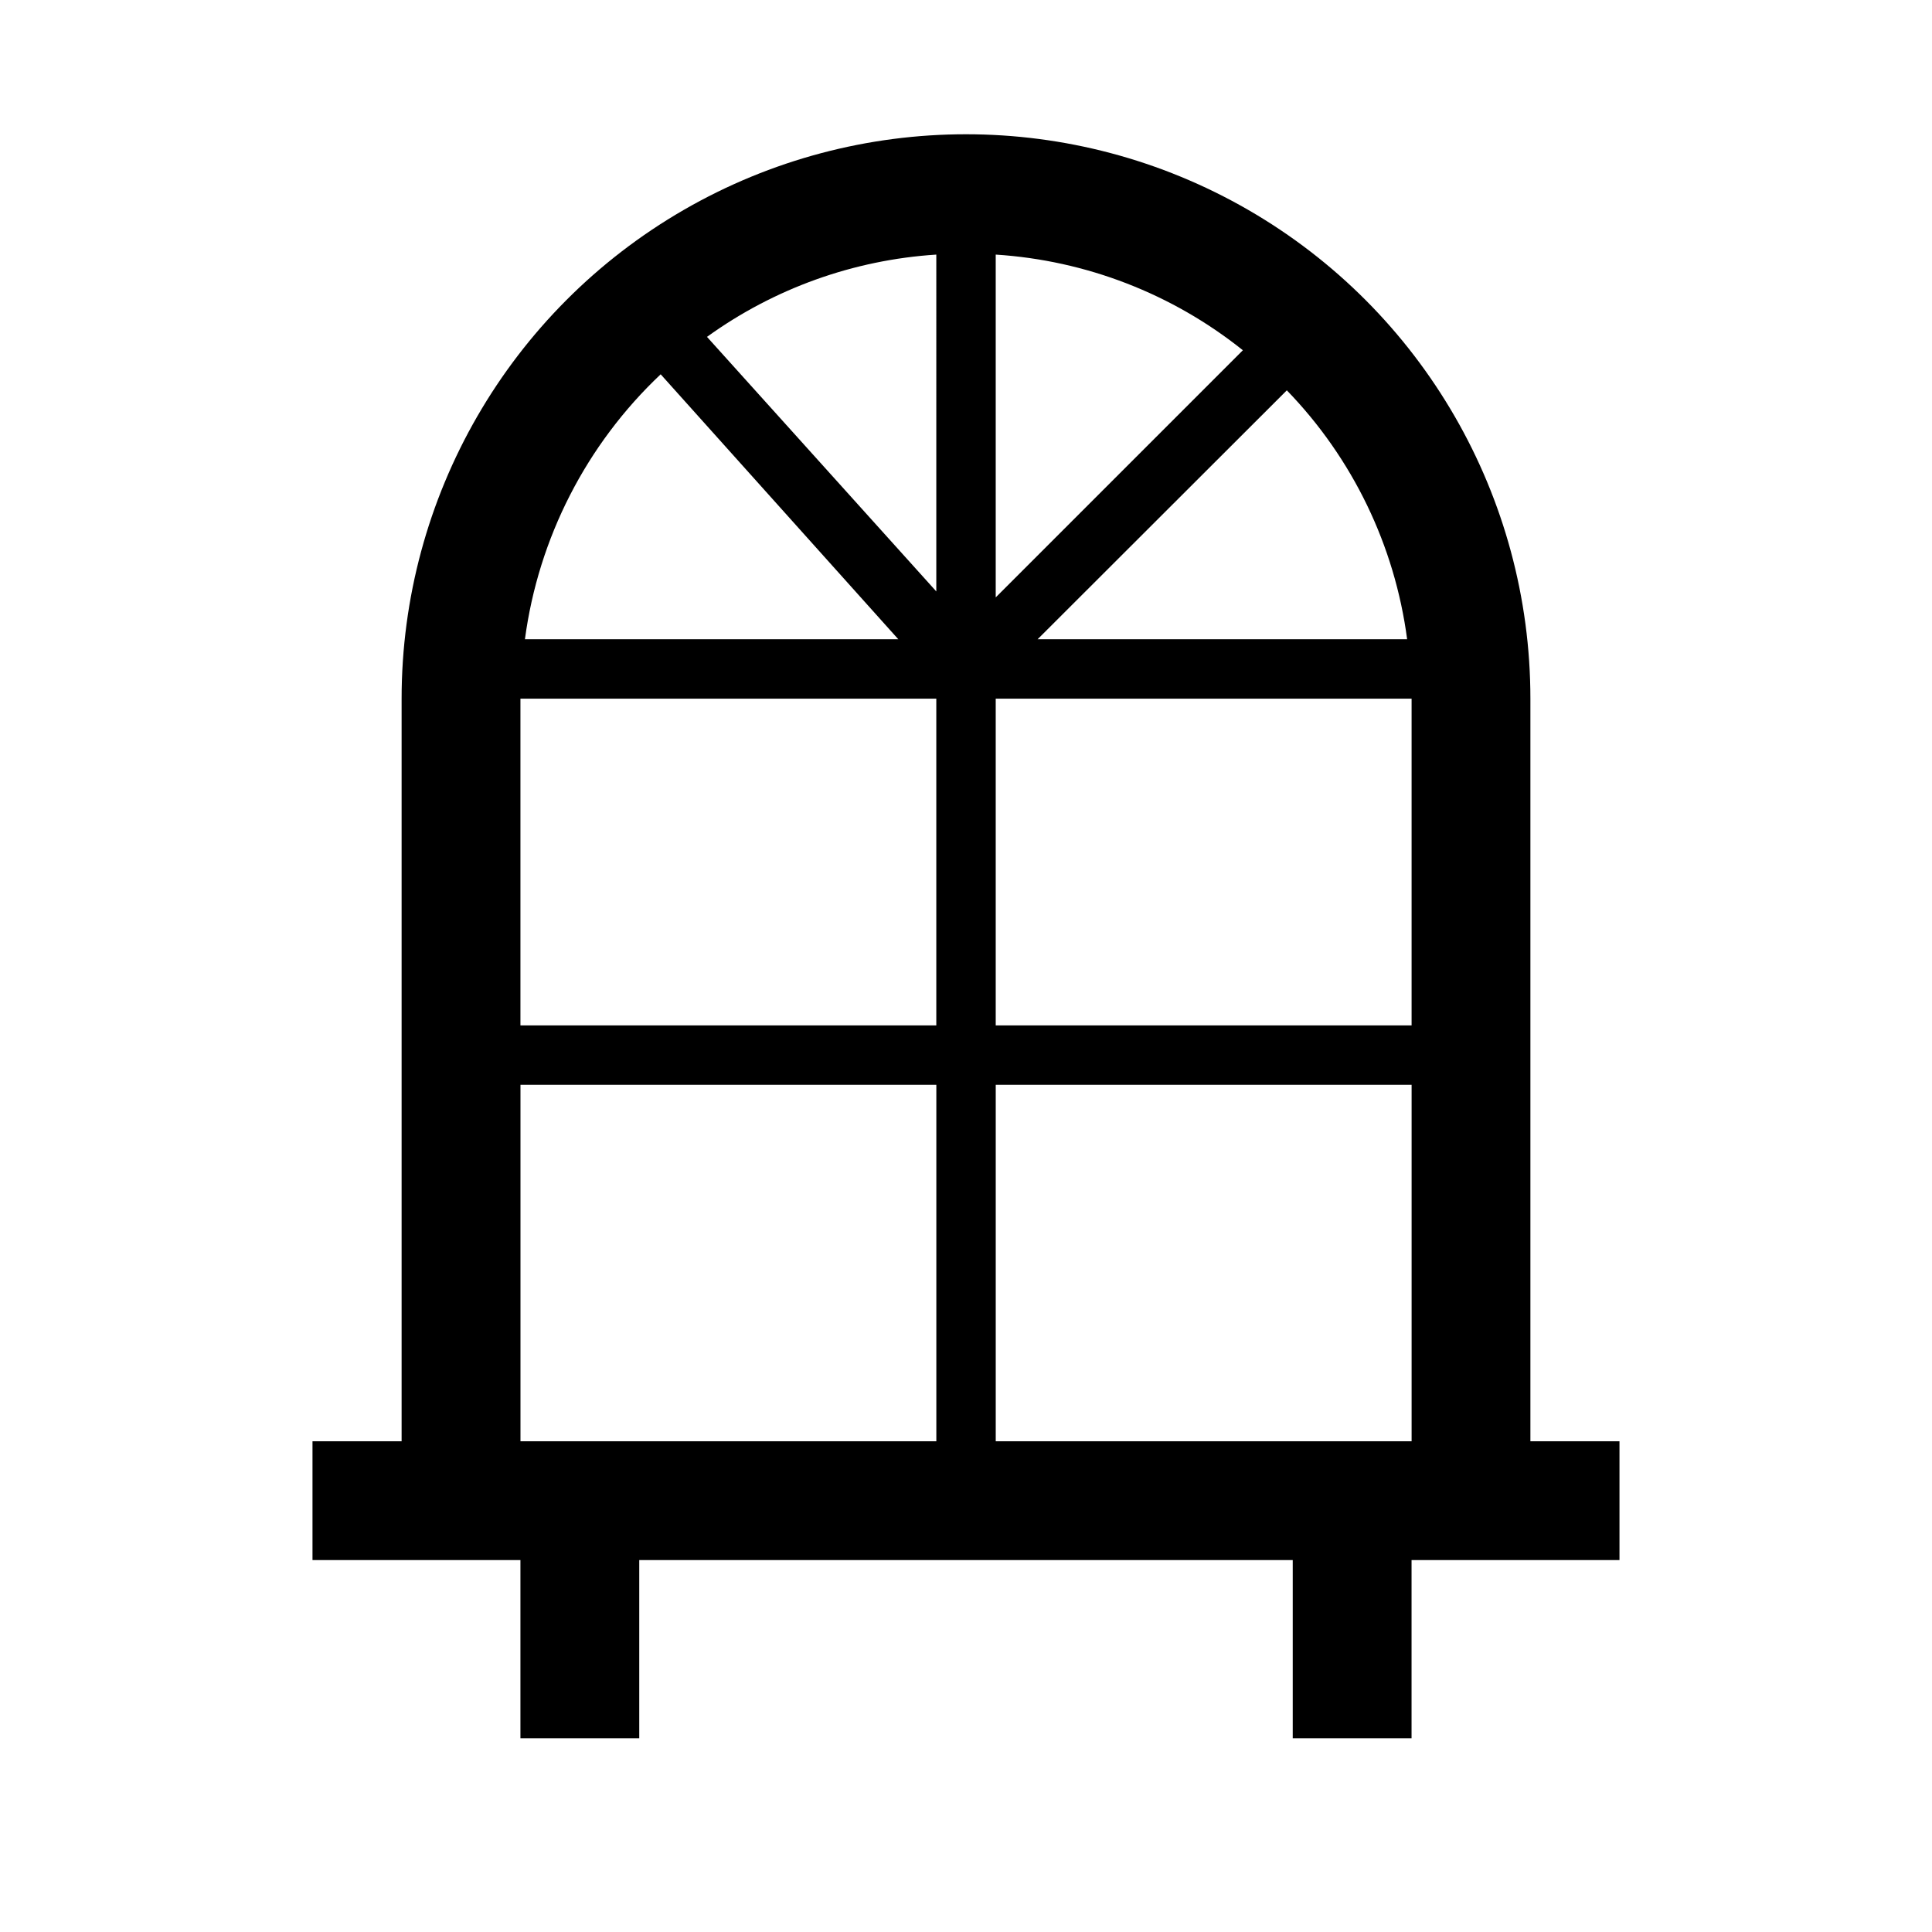
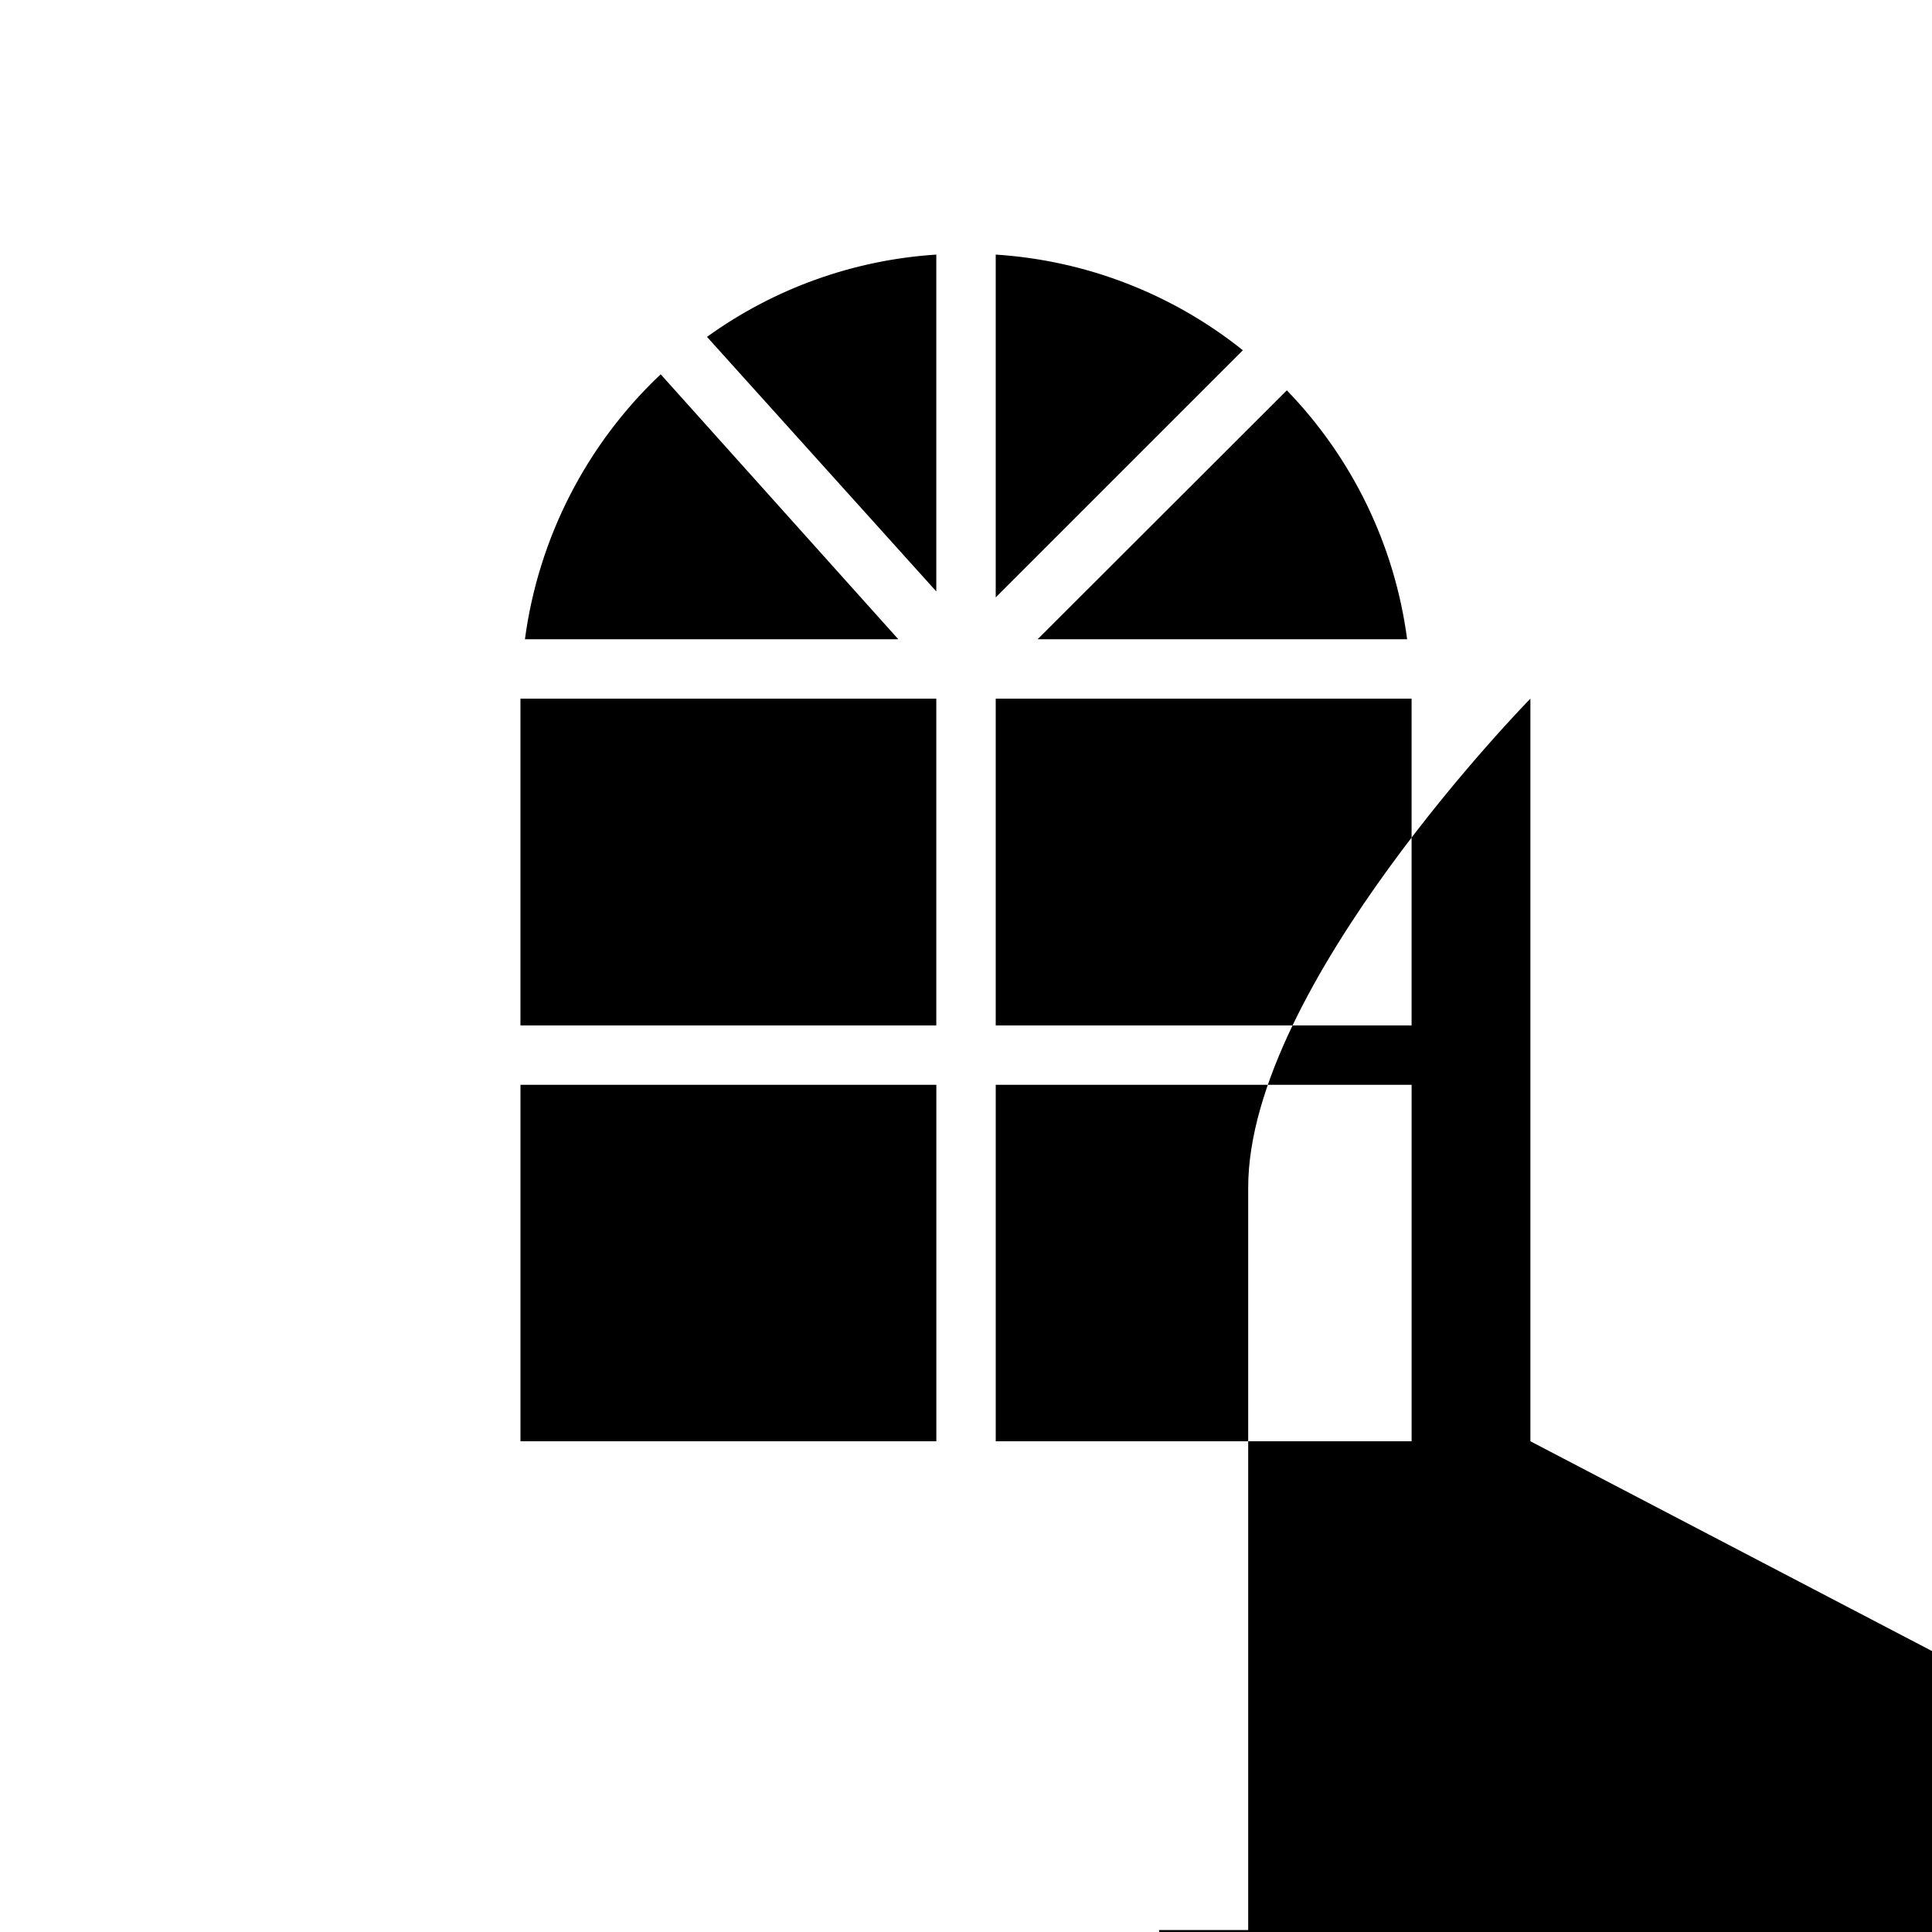
<svg xmlns="http://www.w3.org/2000/svg" fill="#000000" width="800px" height="800px" version="1.1" viewBox="144 144 512 512">
-   <path d="m549.57 525.95v-196.8c0-53.434-28.508-102.81-74.785-129.53-46.273-26.719-103.29-26.719-149.57 0s-74.785 76.094-74.785 129.53v196.8h-23.617v31.488h55.105v47.23h31.488v-47.23h173.18v47.23h31.488v-47.23h55.105v-31.488zm-157.44-196.8v86.594h-110.21v-86.594zm15.746-117.68c23.914 1.531 46.781 10.379 65.496 25.348l-65.496 65.496zm-15.746 89.266-60.773-67.465 0.004 0.004c17.801-12.844 38.863-20.402 60.77-21.805zm15.746 28.418h110.21v86.594h-110.21zm109.03-15.742h-97.93l66.047-65.969c17.434 18 28.609 41.129 31.883 65.969zm-197.82-70.219 62.977 70.219h-98.953c3.586-26.84 16.289-51.629 35.977-70.219zm-37.156 282.76v-94.461h110.21v94.461zm125.95 0v-94.461h110.21v94.461z" />
+   <path d="m549.57 525.95v-196.8s-74.785 76.094-74.785 129.53v196.8h-23.617v31.488h55.105v47.23h31.488v-47.23h173.18v47.23h31.488v-47.23h55.105v-31.488zm-157.44-196.8v86.594h-110.21v-86.594zm15.746-117.68c23.914 1.531 46.781 10.379 65.496 25.348l-65.496 65.496zm-15.746 89.266-60.773-67.465 0.004 0.004c17.801-12.844 38.863-20.402 60.77-21.805zm15.746 28.418h110.21v86.594h-110.21zm109.03-15.742h-97.93l66.047-65.969c17.434 18 28.609 41.129 31.883 65.969zm-197.82-70.219 62.977 70.219h-98.953c3.586-26.84 16.289-51.629 35.977-70.219zm-37.156 282.76v-94.461h110.21v94.461zm125.95 0v-94.461h110.21v94.461z" />
</svg>